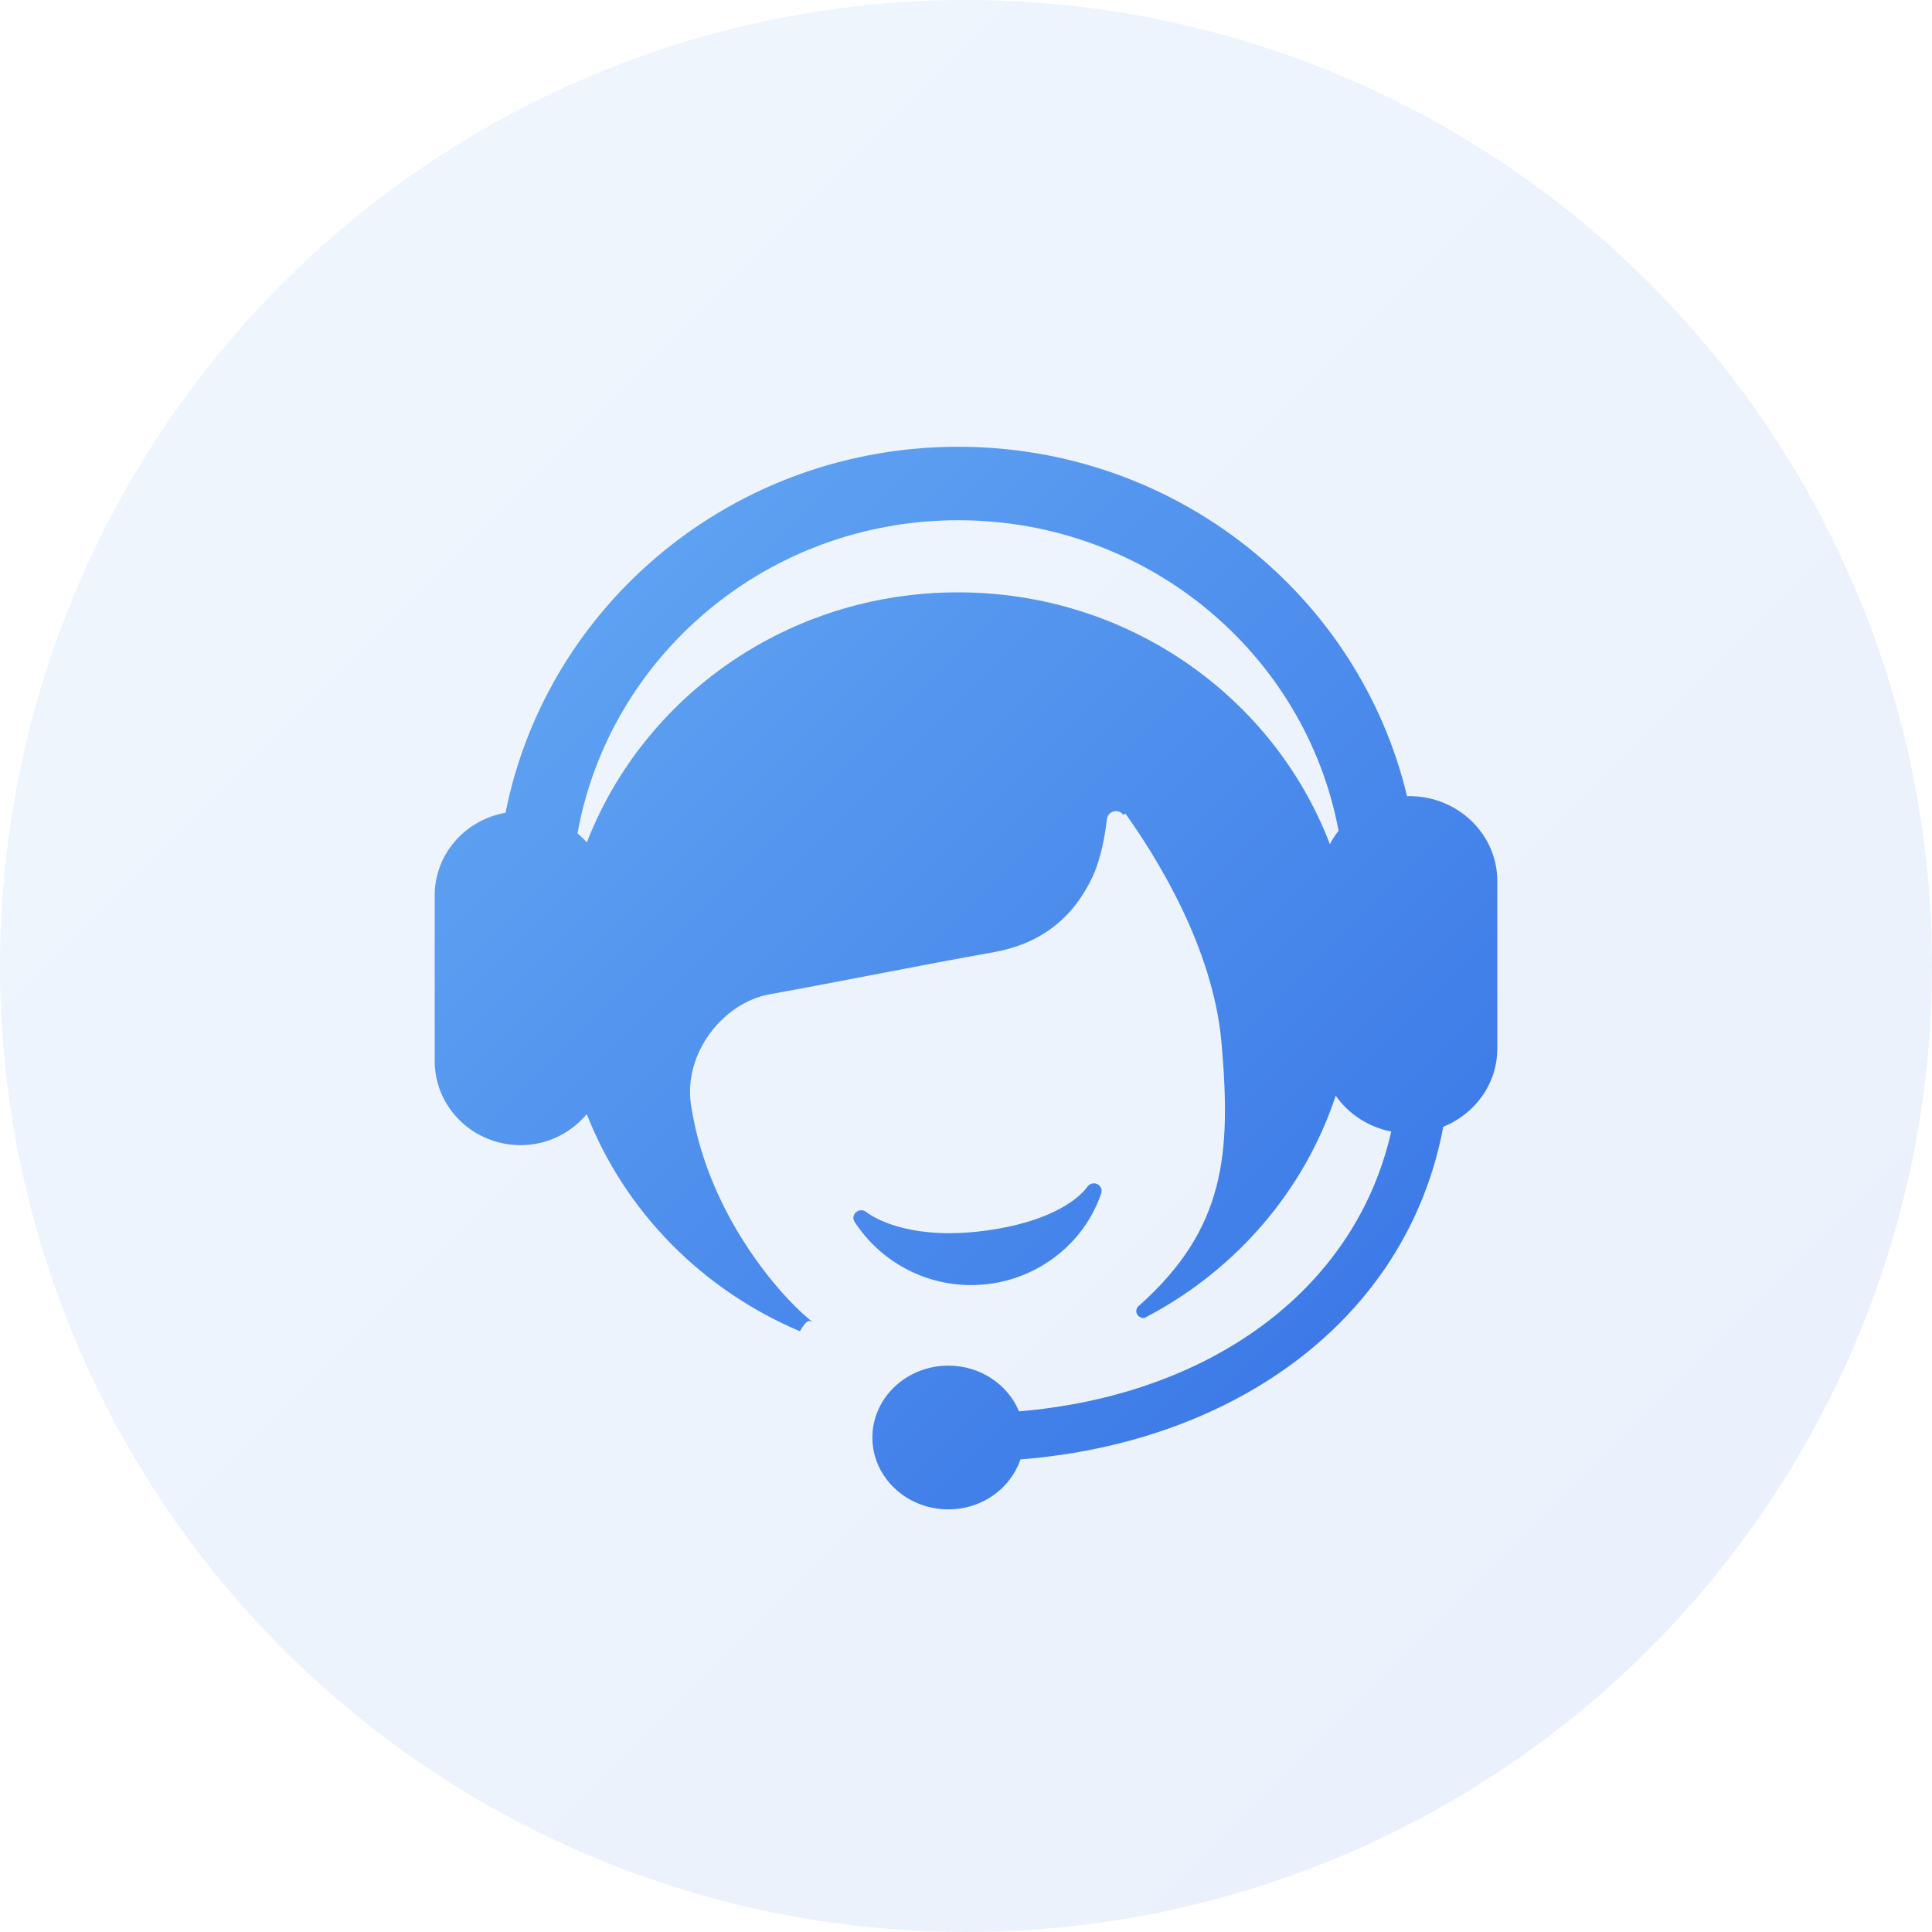
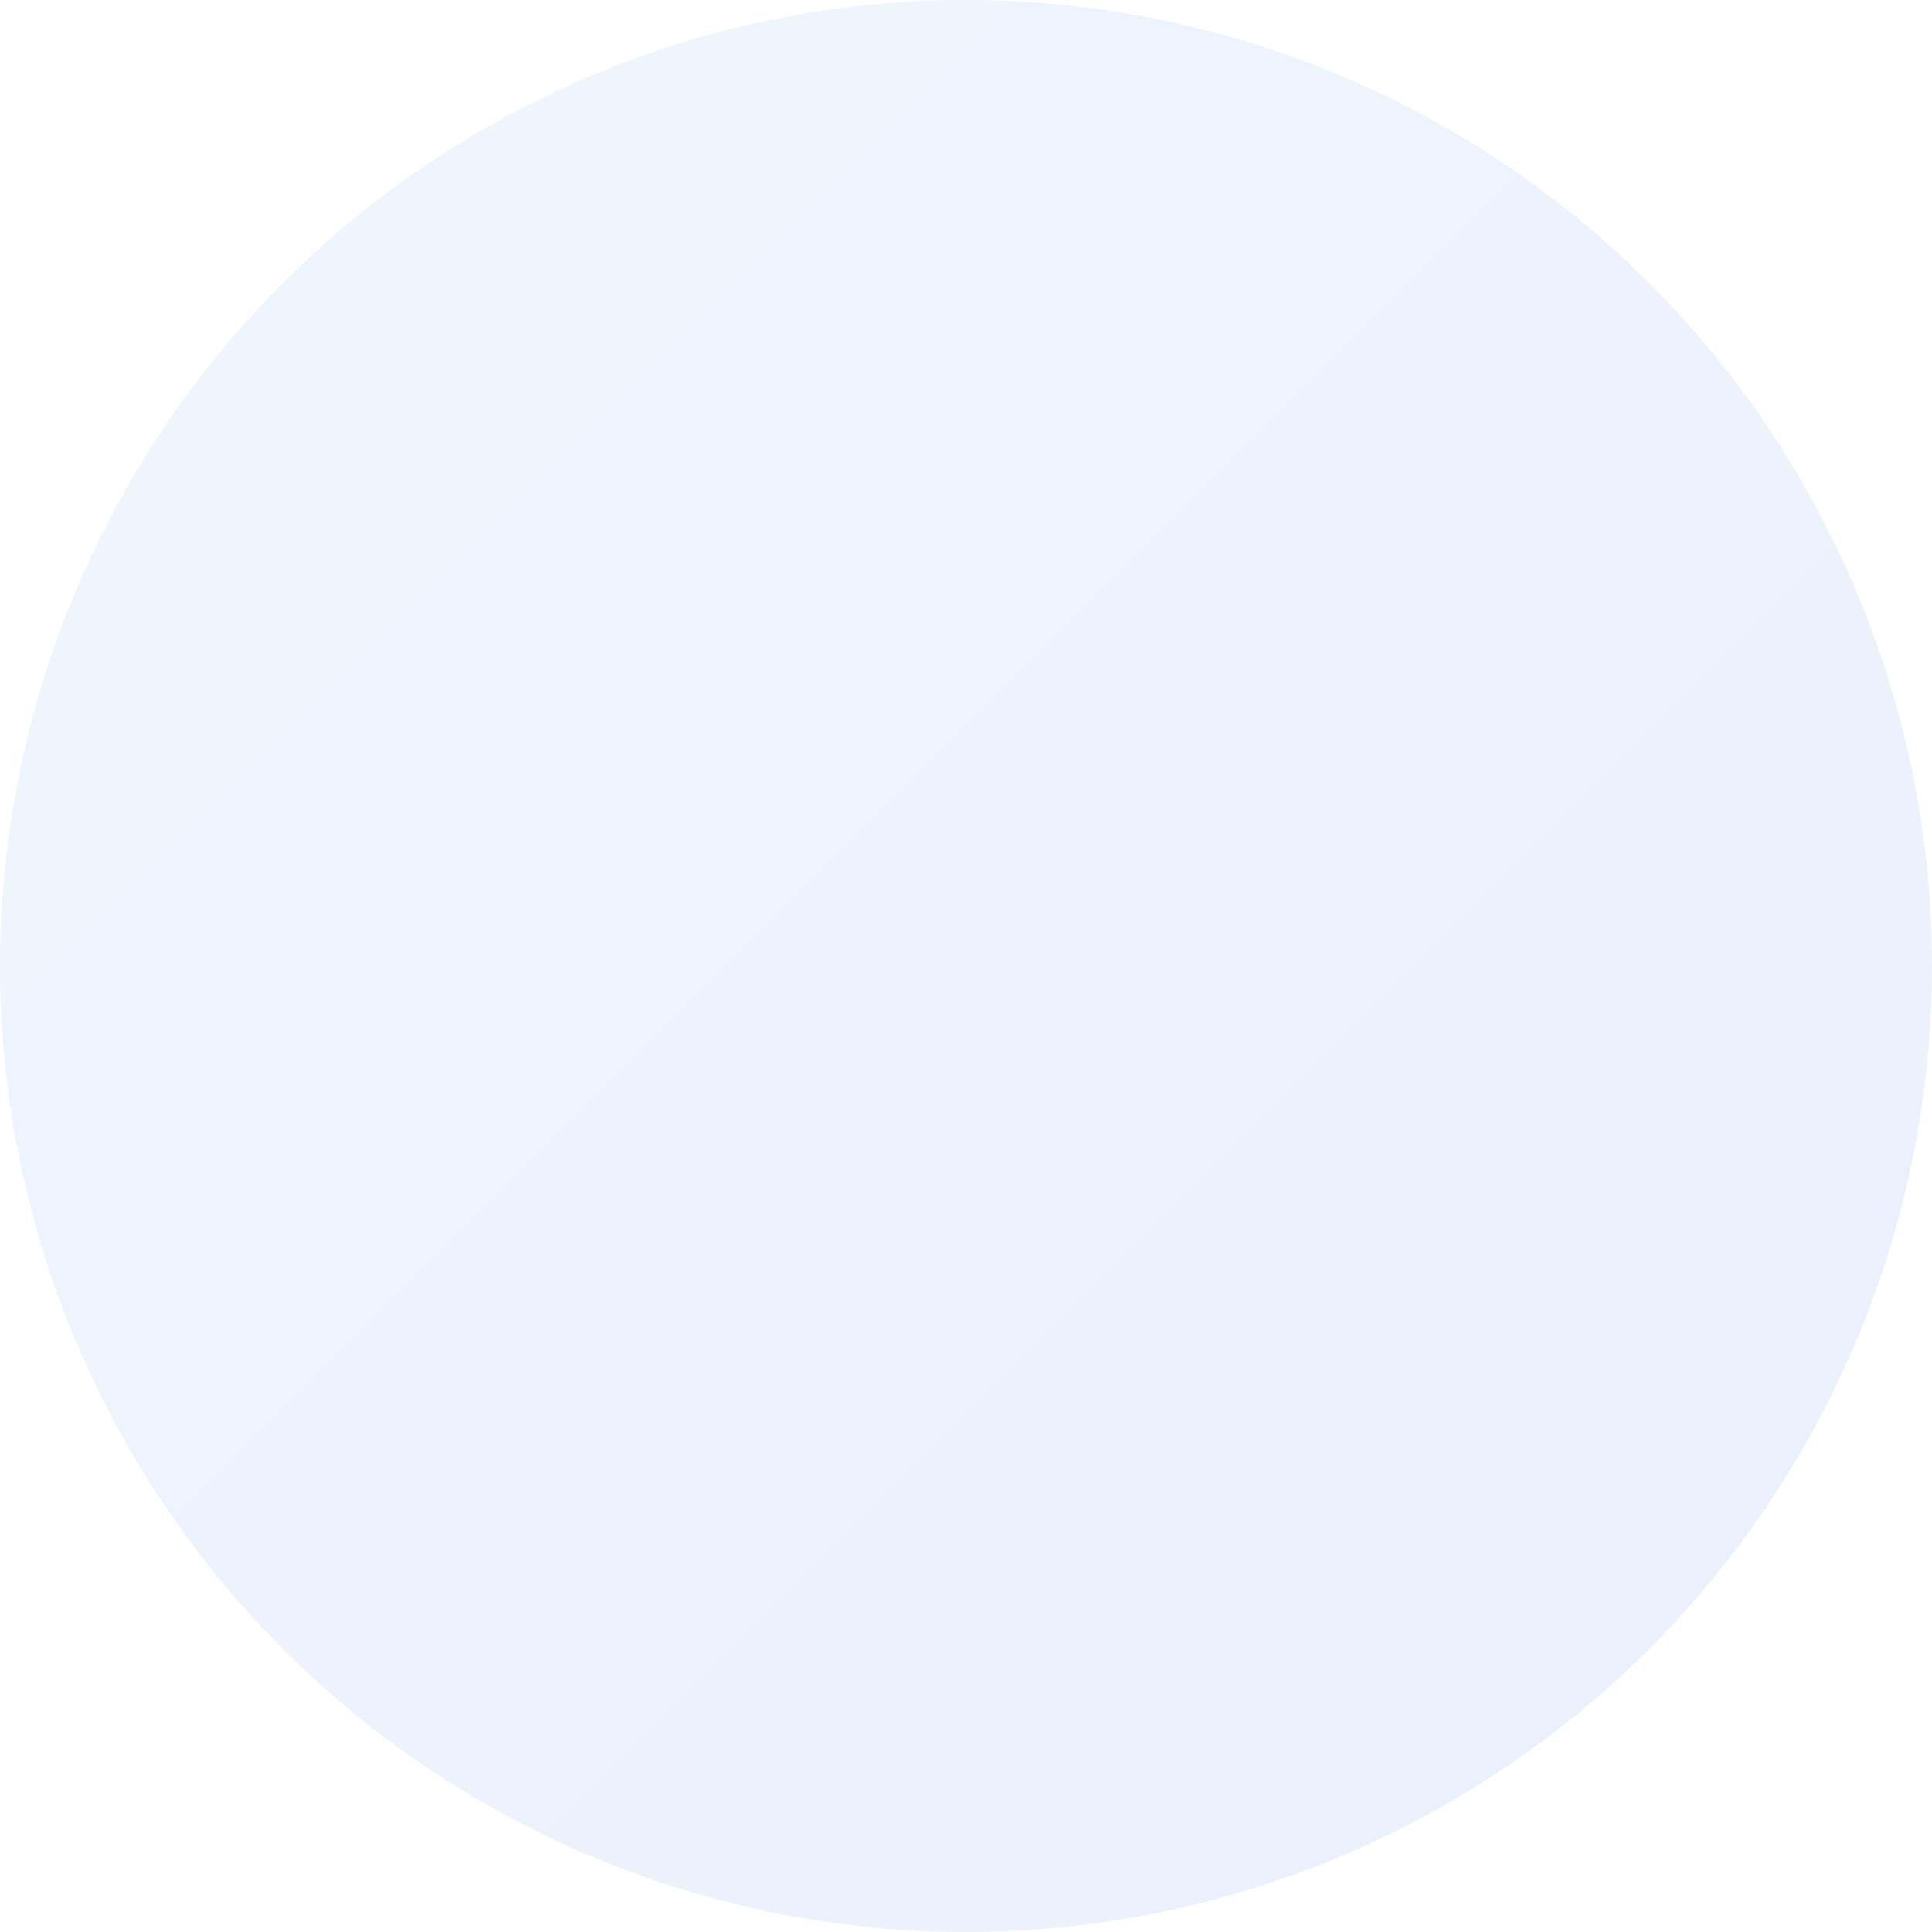
<svg xmlns="http://www.w3.org/2000/svg" width="160px" height="160px" viewBox="0 0 160 160" version="1.1">
  <title>icon-优势-服务热线</title>
  <defs>
    <linearGradient x1="0%" y1="0%" x2="100%" y2="100%" id="linearGradient-1">
      <stop stop-color="#65AAF4" offset="0%" />
      <stop stop-color="#3571E5" offset="100%" />
    </linearGradient>
  </defs>
  <g id="Page-1" stroke="none" stroke-width="1" fill="none" fill-rule="evenodd">
    <g id="售后支持页" transform="translate(-430, -830)" fill="url(#linearGradient-1)" fill-rule="nonzero">
      <g id="Group-5" transform="translate(0, 560)">
        <g id="Group-8" transform="translate(360, 200)">
          <g id="icon-优势-服务热线" transform="translate(70, 70)">
            <circle id="Oval-Copy" opacity="0.1" cx="80" cy="80" r="80" />
            <g id="编组" transform="translate(36, 37)">
-               <path d="M44.414,69.426 C44.859,69.426 45.311,69.397 45.763,69.347 C50.128,68.839 53.83,65.886 55.199,61.817 C55.301,61.511 55.15,61.179 54.853,61.054 C54.552,60.923 54.201,61.031 54.026,61.31 C54.011,61.336 52.278,64.046 45.531,64.929 C44.562,65.058 43.585,65.125 42.607,65.129 C37.878,65.126 35.772,63.398 35.751,63.383 C35.508,63.178 35.154,63.175 34.907,63.375 C34.662,63.571 34.604,63.919 34.772,64.184 C36.891,67.451 40.52,69.423 44.414,69.426 L44.414,69.426 Z M80.696,28.929 C80.637,28.929 80.585,28.94 80.526,28.94 C76.572,12.367 61.465,0 43.355,0 C24.743,0 9.29,13.047 5.867,30.31 C2.534,30.888 0,33.725 0,37.151 L0,50.873 C0,54.715 3.186,57.837 7.116,57.837 C9.334,57.837 11.29,56.822 12.593,55.264 C15.74,63.325 22.147,69.822 30.251,73.251 C30.272,73.21 30.427,72.92 30.609,72.691 C30.738,72.53 30.879,72.398 31.002,72.398 C31.131,72.398 31.246,72.445 31.346,72.515 C29.468,71.16 22.692,64.205 21.226,54.504 C20.58,50.23 23.886,46.039 27.732,45.343 C33.909,44.229 40.052,42.962 46.229,41.87 C50.154,41.175 52.838,39.09 54.478,35.617 C54.862,34.807 55.417,33.164 55.672,30.797 C55.737,30.436 56.053,30.174 56.42,30.175 C56.675,30.175 56.889,30.301 57.036,30.483 L57.206,30.381 C59.641,33.804 64.469,41.381 65.161,49.371 C65.956,58.508 65.513,64.765 58.291,71.166 C58.171,71.271 58.102,71.423 58.101,71.582 C58.101,71.782 58.209,71.949 58.365,72.051 C58.426,72.075 58.488,72.11 58.546,72.131 C58.593,72.142 58.64,72.16 58.69,72.16 C58.737,72.16 58.781,72.142 58.825,72.131 C58.928,72.078 59.025,72.019 59.124,71.966 C66.428,68.071 72.031,61.565 74.618,53.739 C75.668,55.246 77.308,56.332 79.215,56.71 C76.155,70.174 63.756,78.602 48.391,79.881 C47.47,77.669 45.206,76.097 42.542,76.097 C39.066,76.097 36.247,78.766 36.247,82.051 C36.247,85.337 39.066,88 42.542,88 C45.346,88 47.693,86.258 48.509,83.861 C66.293,82.459 80.549,72.225 83.524,56.317 C86.155,55.252 88,52.756 88,49.84 L88,35.957 C88,32.076 84.729,28.929 80.696,28.929 L80.696,28.929 Z M74.137,32.918 C69.499,20.75 57.479,12.056 43.337,12.056 C29.257,12.056 17.283,20.677 12.602,32.765 C12.367,32.49 12.097,32.252 11.827,32.014 C14.479,17.283 27.57,6.084 43.355,6.084 C59.066,6.084 72.116,17.172 74.856,31.8 C74.583,32.152 74.334,32.522 74.137,32.915 L74.137,32.918 Z" id="形状" />
-             </g>
+               </g>
          </g>
        </g>
      </g>
    </g>
  </g>
</svg>